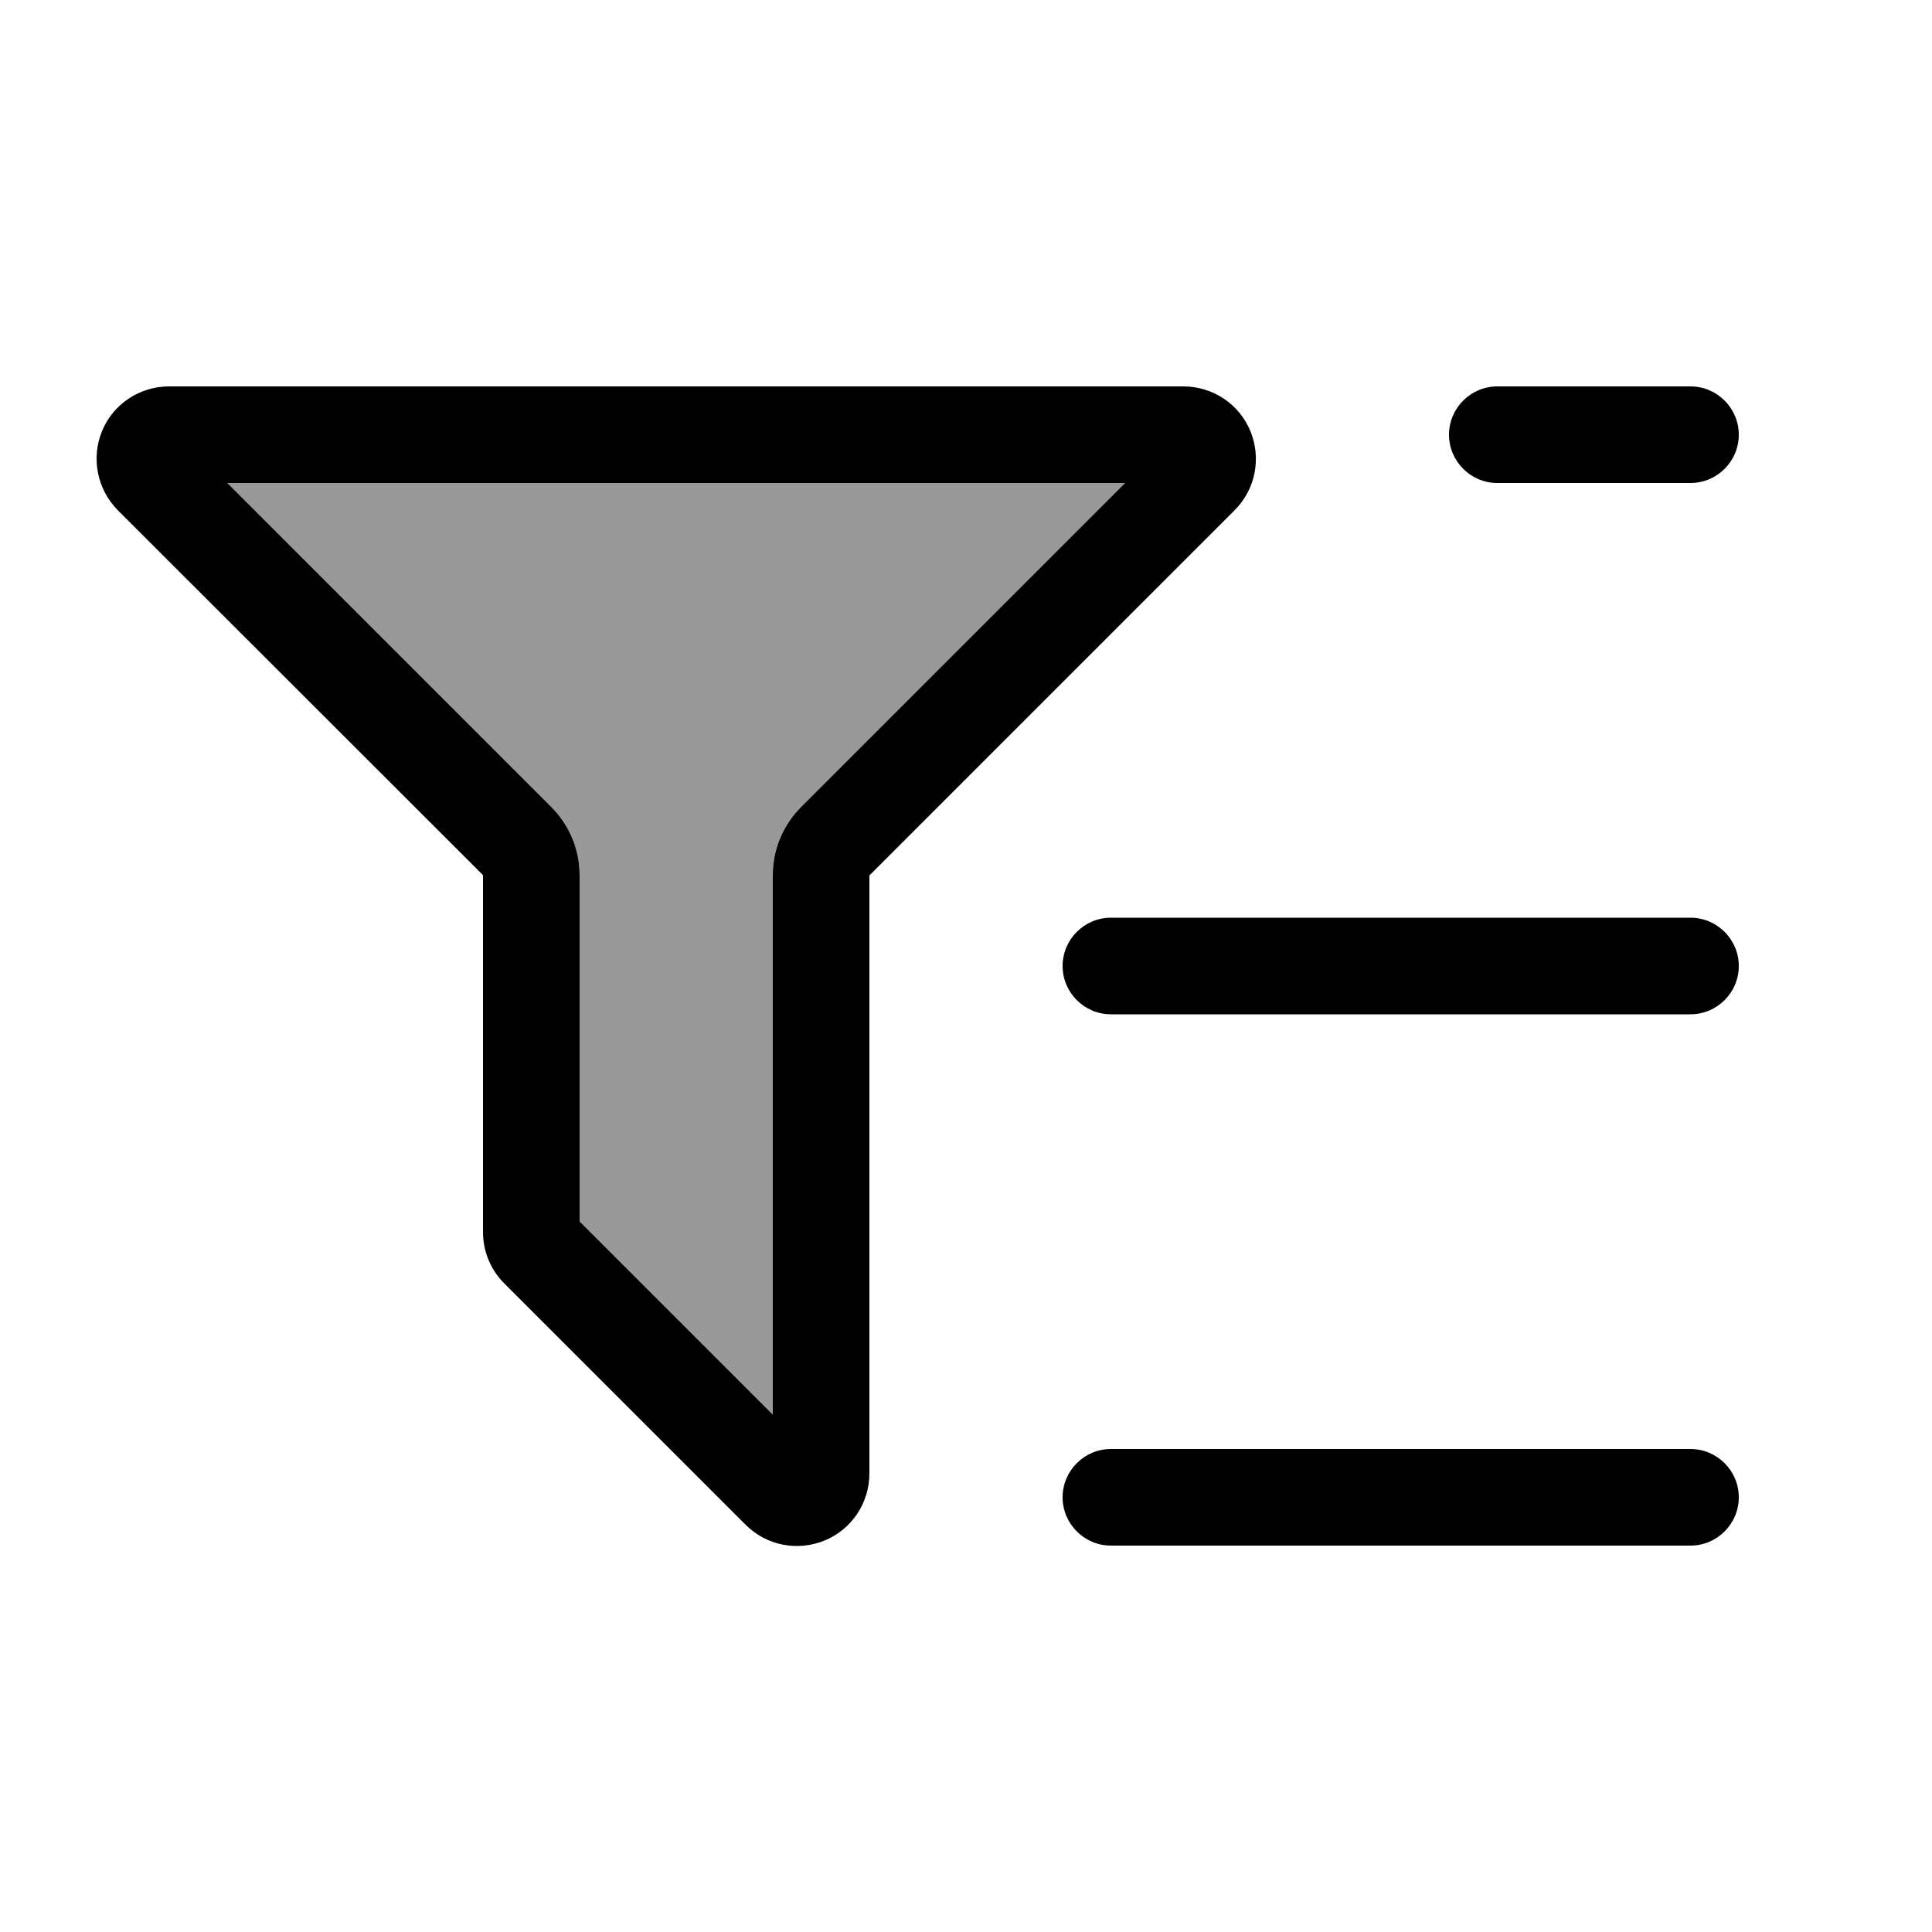
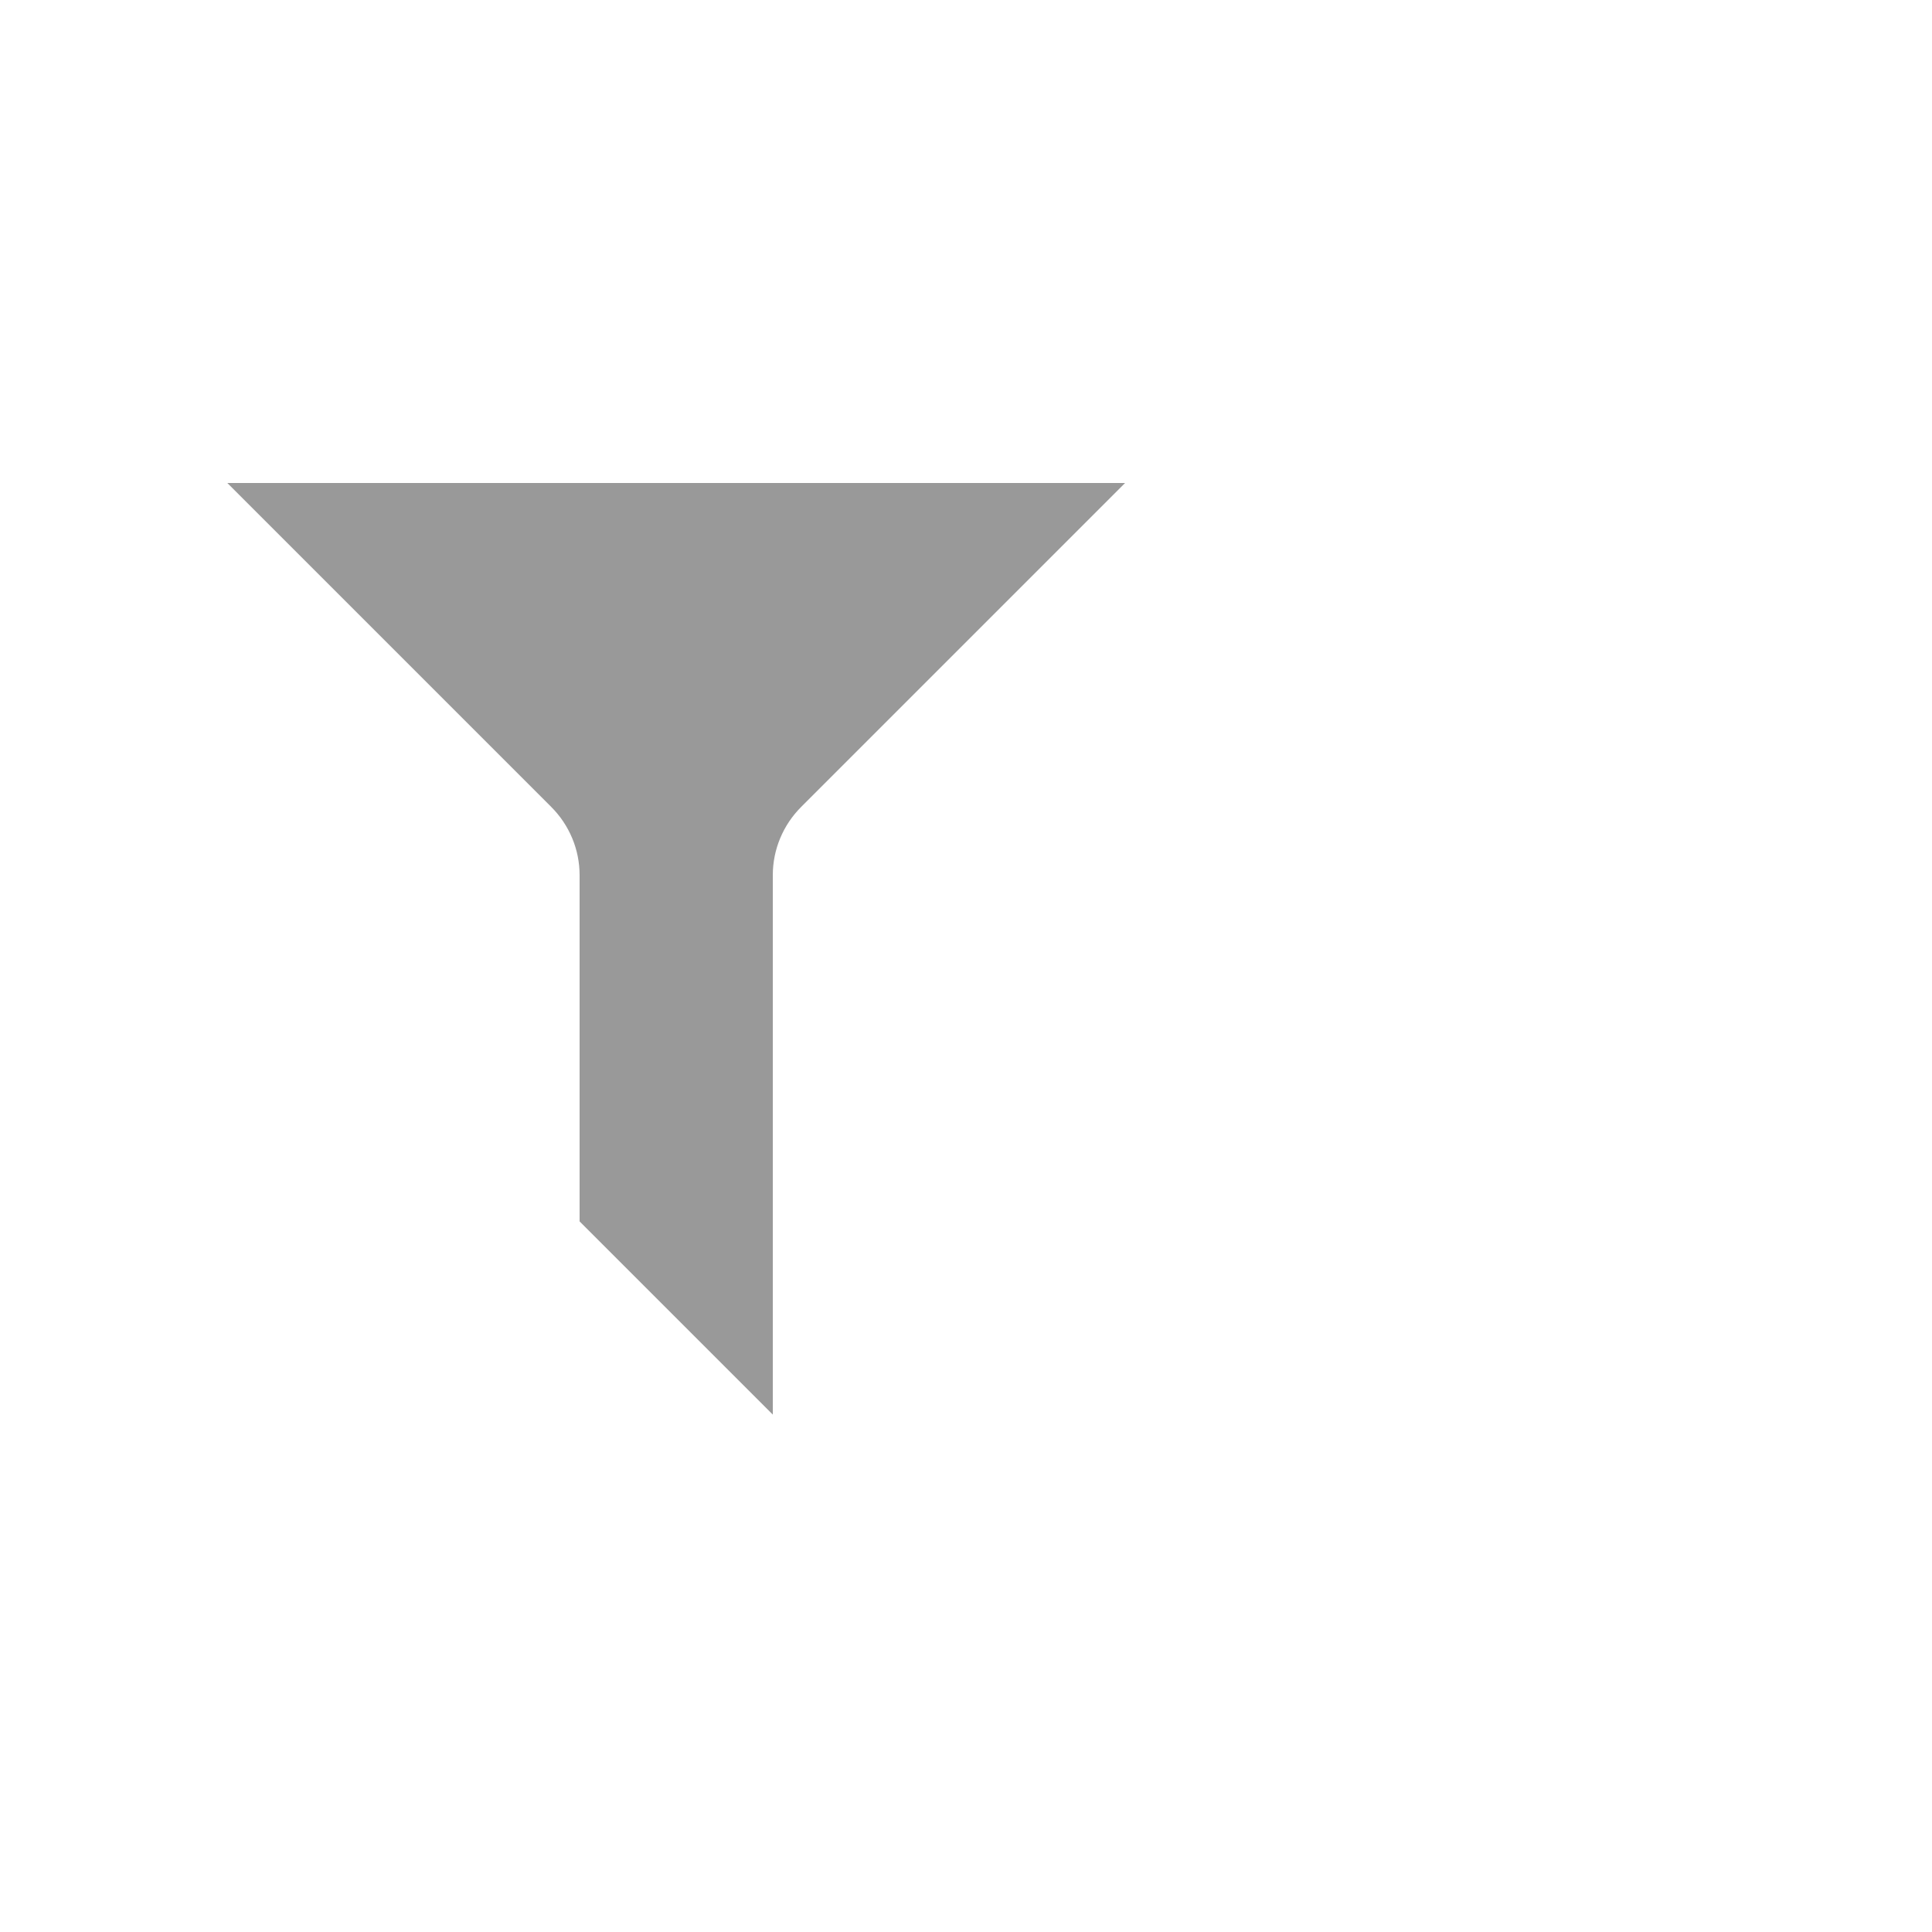
<svg xmlns="http://www.w3.org/2000/svg" viewBox="0 0 640 640">
  <path opacity=".4" fill="currentColor" d="M75.3 160L182.6 267.3C188.6 273.3 192 281.4 192 289.9L192 404.6L256 468.6L256 289.9C256 281.4 259.4 273.3 265.4 267.3L372.7 160L75.3 160z" />
-   <path fill="currentColor" d="M265.4 267.3L372.7 160L75.3 160L182.6 267.3C188.6 273.3 192 281.4 192 289.9L192 404.6L256 468.6L256 289.9C256 281.4 259.4 273.3 265.4 267.3zM409 169L288 290L288 488.1C288 497.8 282.2 506.6 273.2 510.3C264.2 514 253.9 512 247 505.1L167 425.1C162.5 420.6 160 414.5 160 408.1L160 289.9L39 169C32.2 162.1 30.1 151.8 33.8 142.8C37.5 133.8 46.3 128 56 128L392 128C401.7 128 410.5 133.8 414.2 142.8C417.9 151.8 415.9 162.1 409 169zM496 128L560 128C568.8 128 576 135.2 576 144C576 152.8 568.8 160 560 160L496 160C487.2 160 480 152.8 480 144C480 135.2 487.2 128 496 128zM368 304L560 304C568.8 304 576 311.2 576 320C576 328.8 568.8 336 560 336L368 336C359.2 336 352 328.8 352 320C352 311.2 359.2 304 368 304zM368 480L560 480C568.8 480 576 487.2 576 496C576 504.8 568.8 512 560 512L368 512C359.2 512 352 504.8 352 496C352 487.2 359.2 480 368 480z" />
</svg>